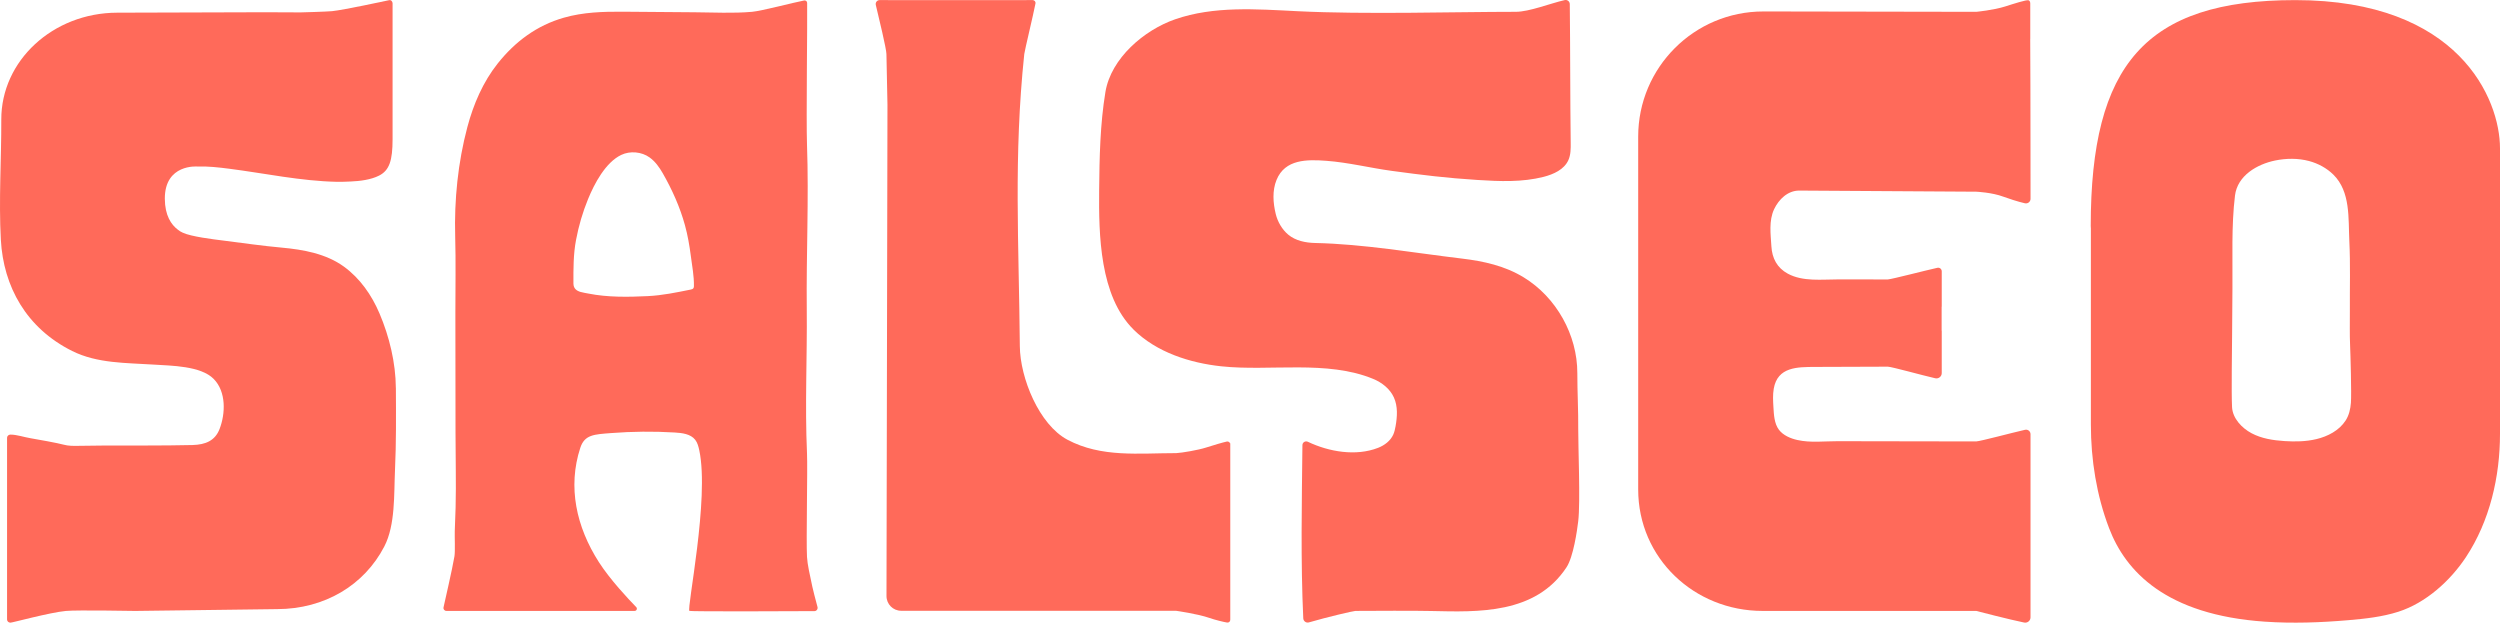
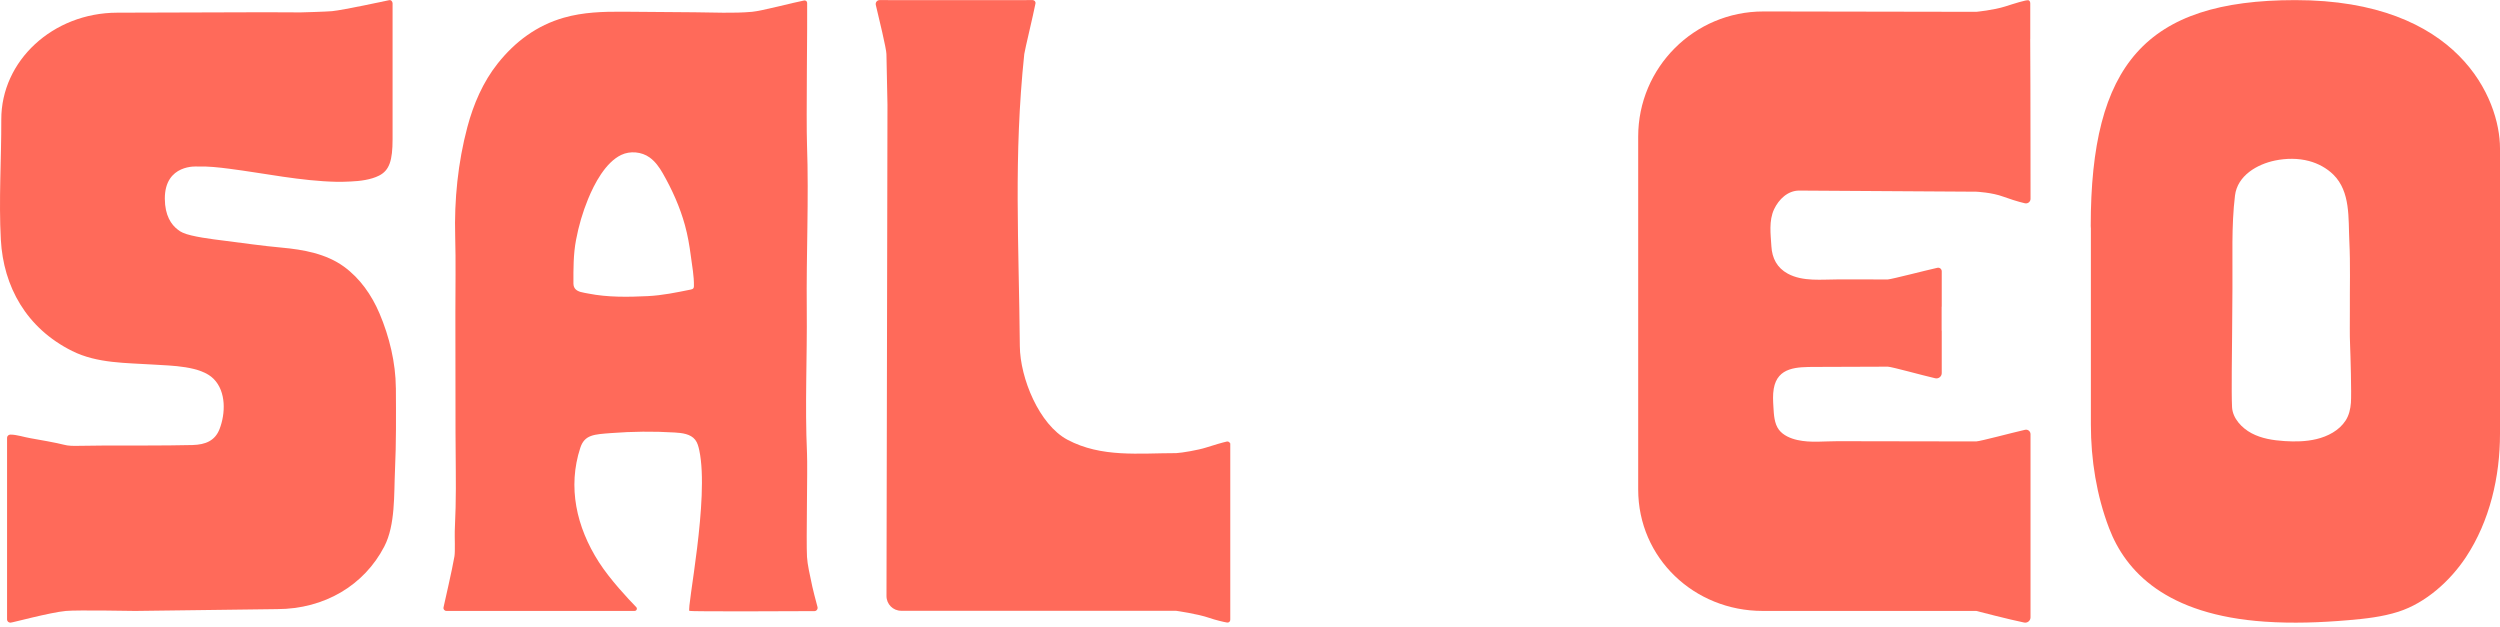
<svg xmlns="http://www.w3.org/2000/svg" fill="none" height="100%" overflow="visible" preserveAspectRatio="none" style="display: block;" viewBox="0 0 375 94" width="100%">
  <g clip-path="url(#clip0_0_11678)" id="salseo_wordmark 2">
-     <path d="M170.051 49.458C173.501 52.852 178.477 54.442 183.195 54.946C190.49 55.726 199.054 53.972 205.987 56.839C207.299 57.381 208.492 58.321 209.081 59.612C209.693 60.953 209.592 62.505 209.332 63.953C209.254 64.379 209.164 64.805 208.986 65.198C208.562 66.135 207.674 66.799 206.716 67.174C203.402 68.472 199.345 67.778 196.182 66.267C195.805 66.086 195.366 66.35 195.363 66.771C195.273 75.316 195.092 84.204 195.49 92.752C195.511 93.181 195.926 93.48 196.337 93.359C199.103 92.548 203.038 91.637 203.317 91.637C206.641 91.637 211.39 91.575 214.682 91.65C221.704 91.807 230.326 92.156 234.977 85.095C236.005 83.536 236.571 79.567 236.736 78.167C237.074 75.339 236.715 66.727 236.736 64.452C236.762 61.608 236.596 58.801 236.599 55.963C236.604 50.236 233.454 44.603 228.57 41.613C225.753 39.885 222.548 39.173 219.3 38.788C212.002 37.918 204.603 36.608 197.269 36.448C195.831 36.417 194.333 36.115 193.23 35.193C192.314 34.426 191.645 33.267 191.363 32.11C190.953 30.424 190.826 28.598 191.479 26.991C192.755 23.854 196.081 23.908 198.958 24.122C202.264 24.368 205.492 25.186 208.769 25.631C213.469 26.268 216.926 26.697 221.657 26.997C224.963 27.206 228.333 27.348 231.543 26.527C233.038 26.144 234.616 25.432 235.254 24.027C235.62 23.213 235.618 22.289 235.605 21.398C235.52 14.686 235.545 7.36 235.468 0.615C235.463 0.217 235.096 -0.075 234.709 0.013C232.537 0.506 229.392 1.772 227.364 1.772C218.215 1.772 204.851 2.193 194.594 1.679C188.437 1.372 182.09 0.876 176.269 2.895C171.634 4.504 166.655 8.721 165.813 13.798C165.018 18.599 164.917 23.652 164.873 28.51C164.814 35.196 164.932 44.41 170.053 49.453L170.051 49.458Z" fill="#FF6A5A" id="Vector" />
    <path d="M184.533 66.476C184.533 66.476 184.523 66.487 184.505 66.505C184.505 66.502 184.505 66.499 184.505 66.497C184.44 66.298 184.221 66.192 184.017 66.234C183.477 66.347 181.956 66.791 180.9 67.135C179.732 67.512 177.276 67.93 176.435 67.969C170.859 67.969 165.219 68.671 160.119 65.96C155.876 63.705 153.015 56.717 152.974 51.924C152.839 36.399 152.026 23.531 153.64 8.114C153.71 7.523 154.988 2.255 155.321 0.524C155.373 0.258 155.169 0.013 154.897 0.013C153.834 0.013 151.442 0.021 151.344 0.021H135.173C135.08 0.021 133.076 0.011 131.95 0.011C131.566 0.011 131.281 0.369 131.372 0.744C131.811 2.588 132.965 7.337 132.965 8.117C132.965 8.406 133.12 15.704 133.12 15.704C133.12 15.704 132.97 89.413 132.973 89.413C132.973 90.629 133.959 91.616 135.176 91.616H177.669L176.437 91.624C176.437 91.624 179.652 92.076 181.411 92.69C182.273 92.992 183.588 93.31 184.055 93.382C184.239 93.411 184.43 93.318 184.499 93.147C184.525 93.085 184.541 93.008 184.541 92.912V92.042V91.781V66.693V66.474L184.533 66.476Z" fill="#FF6A5A" id="Vector_2" />
    <path d="M304.539 0.501C304.539 0.201 304.384 0.085 304.281 0.041C303.969 -0.052 302.001 0.578 300.79 0.966C299.018 1.531 296.436 1.774 296.436 1.774L265.664 1.72H264.494C254.128 1.72 245.728 10.123 245.728 20.489V73.412C245.728 83.734 254.154 91.639 264.388 91.639H296.436C296.436 91.639 301.472 92.948 303.625 93.382C304.119 93.483 304.578 93.103 304.578 92.6V87.512V65.133C304.583 64.699 304.183 64.374 303.762 64.469C301.825 64.906 297.12 66.174 296.436 66.213C296.206 66.225 295.974 66.213 295.744 66.213C291.576 66.205 287.408 66.2 283.24 66.192C280.709 66.187 278.178 66.184 275.648 66.179C273.638 66.176 271.593 66.445 269.607 66.001C268.598 65.776 267.477 65.314 266.834 64.457C266.131 63.522 266.08 62.181 266.013 61.063C265.958 60.144 265.904 59.214 266.062 58.308C266.63 55.02 269.6 55.049 272.296 55.039C275.924 55.026 279.552 55.013 283.18 55C283.847 55.036 288.283 56.283 290.287 56.74C290.786 56.854 291.261 56.474 291.261 55.963V49.608L291.245 49.618V46L291.261 46.011V40.693C291.261 40.352 290.946 40.097 290.613 40.169C288.813 40.567 283.873 41.855 283.183 41.917C283.056 41.917 282.93 41.917 282.803 41.917C280.451 41.915 278.098 41.912 275.748 41.91C273.274 41.907 270.441 42.276 268.179 41.055C266.552 40.177 265.811 38.726 265.708 36.946C265.605 35.167 265.297 33.109 266.121 31.371C266.816 29.907 268.156 28.587 269.876 28.587L296.438 28.755C296.438 28.755 298.796 28.856 300.524 29.509C301.12 29.734 302.737 30.273 303.744 30.493C304.18 30.588 304.591 30.253 304.581 29.806C304.57 29.261 304.586 13.829 304.532 5.828L304.539 5.834V0.501Z" fill="#FF6A5A" id="Vector_3" />
    <path d="M344.298 0.016C321.787 0.016 313.611 9.738 313.611 33.891C313.611 34.02 313.632 34.15 313.632 34.279V63.687C313.632 68.947 314.479 74.293 316.364 79.231C318.833 85.702 324.891 92.235 339.735 93.25C343.89 93.534 348.061 93.387 352.211 93.031C354.752 92.814 357.311 92.54 359.738 91.766C363.87 90.446 367.534 87.13 369.882 83.584C373.474 78.161 375 71.489 375 65.064C375 65.064 375 22.255 375 22.25C375 14.862 368.831 0.016 344.295 0.016H344.298ZM352.639 60.413C352.564 61.376 352.347 62.298 351.844 63.078C350.87 64.581 349.171 65.459 347.454 65.869C345.897 66.241 344.272 66.264 342.671 66.161C340.967 66.05 339.229 65.784 337.726 64.981C336.282 64.211 334.896 62.763 334.808 61.076C334.697 58.964 334.803 52.281 334.815 50.16C334.828 47.891 334.841 45.621 334.865 43.351C334.911 38.775 334.689 33.912 335.249 29.331C335.616 26.335 338.568 24.631 341.271 24.076C342.937 23.735 344.724 23.714 346.372 24.158C347.722 24.523 349.008 25.212 350.003 26.193C352.603 28.755 352.234 32.773 352.399 36.13C352.572 39.642 352.456 43.165 352.479 46.672C352.492 48.392 352.435 50.096 352.515 51.821C352.572 53.058 352.74 59.059 352.637 60.415L352.639 60.413Z" fill="#FF6A5A" id="Vector_4" />
    <path d="M122.158 91.67C122.48 91.667 122.71 91.358 122.625 91.045C122.346 90.046 121.92 88.334 121.853 88.013C121.471 86.231 121.112 84.661 121.05 83.535C120.913 81.069 121.161 70.44 121.05 67.971C120.724 60.779 121.086 53.544 121.014 46.344C120.931 38.106 121.339 29.915 121.05 21.682C120.918 17.943 121.122 3.135 121.073 0.437C121.068 0.202 120.856 0.029 120.626 0.072C119.069 0.364 114.245 1.648 112.791 1.774C109.948 2.022 107.033 1.862 104.182 1.841C100.605 1.816 97.031 1.779 93.454 1.756C90.443 1.738 87.502 1.821 84.584 2.652C80.516 3.814 77.278 6.231 74.665 9.511C72.452 12.292 71.016 15.631 70.102 19.069C68.694 24.362 68.124 30.002 68.279 35.459C68.387 39.325 68.302 43.131 68.307 47.013L68.315 53.709C68.32 57.461 68.323 61.213 68.328 64.963C68.328 68.676 68.433 72.405 68.341 76.116C68.312 77.307 68.255 78.495 68.214 79.685C68.188 80.434 68.291 82.709 68.168 83.448C67.837 85.418 66.709 90.257 66.528 91.11C66.471 91.381 66.675 91.636 66.954 91.636C72.436 91.636 77.95 91.642 83.43 91.636C84.927 91.636 92.664 91.636 95.195 91.636C95.492 91.636 95.642 91.28 95.435 91.068C94.257 89.86 91.502 86.926 89.831 84.318C86.448 79.04 85.124 73.043 87.047 67.166C87.693 65.188 89.131 65.157 91.683 64.96C94.841 64.718 98.015 64.681 101.178 64.873C102.294 64.94 103.585 65.076 104.282 65.97C104.631 66.417 104.773 66.99 104.892 67.545C106.439 74.807 102.965 91.386 103.415 91.636C103.608 91.742 118.806 91.698 122.163 91.667L122.158 91.67ZM87.115 43.803C86.505 43.624 86.017 43.304 86.014 42.511C86.007 40.34 85.999 38.15 86.402 36.007C86.805 33.863 87.409 31.813 88.21 29.858C89.155 27.549 90.823 24.37 93.181 23.239C94.51 22.601 96.246 22.756 97.439 23.616C98.276 24.218 98.893 25.078 99.404 25.971C100.812 28.432 101.987 31.038 102.741 33.778C103.156 35.281 103.42 36.822 103.621 38.369C103.823 39.916 104.114 41.419 104.089 42.907C104.089 43.02 104.078 43.136 104.014 43.229C103.921 43.364 103.745 43.408 103.588 43.439C101.47 43.87 99.34 44.312 97.173 44.417C94.26 44.562 91.148 44.611 88.279 44.038C87.902 43.963 87.486 43.906 87.115 43.798V43.803Z" fill="#FF6A5A" id="Vector_5" />
    <g id="Group">
      <path d="M40.032 1.836H40.296C40.115 1.836 40.038 1.836 40.032 1.836Z" fill="#FF6A5A" id="Vector_6" />
      <path d="M59.377 58.186C59.351 54.416 58.404 50.488 56.924 47.012C55.754 44.265 54.016 41.76 51.584 39.991C48.919 38.054 45.484 37.437 42.272 37.145C39.348 36.882 36.44 36.456 33.53 36.089C31.968 35.893 28.683 35.5 27.402 34.898C27.128 34.777 26.886 34.627 26.674 34.449C25.685 33.703 24.737 32.331 24.724 29.816C24.701 24.543 29.613 24.979 29.613 24.979H29.618C31.209 24.923 32.83 25.111 34.395 25.312C39.787 26.005 45.094 27.159 50.556 27.273C51.24 27.288 51.932 27.252 52.617 27.224C53.998 27.167 55.633 26.965 56.862 26.34C58.414 25.553 58.887 24.063 58.887 20.878V0.498C58.887 0.237 58.664 -0.041 58.373 0.026C58.078 0.093 51.501 1.505 49.825 1.673C49.092 1.748 45.383 1.859 45.099 1.859C45.099 1.859 39.994 1.841 40.035 1.836L17.558 1.903C7.939 1.929 0.166 9.108 0.194 17.937C0.212 23.933 -0.199 29.974 0.127 35.962C0.509 42.971 3.938 49.215 10.82 52.647C14.598 54.532 18.914 54.419 23.074 54.69C25.726 54.863 30.116 54.876 32.05 56.836C33.959 58.767 33.822 62.063 32.934 64.356C32.254 66.114 30.826 66.698 28.89 66.755C27.735 66.788 26.578 66.799 25.421 66.809C20.582 66.856 16.641 66.788 11.786 66.876C11.035 66.889 10.268 66.902 9.55 66.701C8.744 66.473 5.483 65.879 4.599 65.737C3.649 65.582 2.521 65.19 1.573 65.19C1.289 65.19 1.059 65.402 1.059 65.662V92.927C1.056 93.188 1.284 93.4 1.57 93.4C1.857 93.4 7.469 91.869 9.883 91.641C11.662 91.481 20.001 91.641 20.285 91.641L41.592 91.368C48.668 91.35 54.633 87.796 57.65 81.963C59.326 78.722 59.083 74.104 59.248 70.546C59.437 66.429 59.408 62.308 59.382 58.189L59.377 58.186Z" fill="#FF6A5A" id="Vector_7" />
    </g>
  </g>
  <defs>
    <clipPath id="clip0_0_11678">
      <rect fill="white" height="93.4" width="375" />
    </clipPath>
  </defs>
</svg>